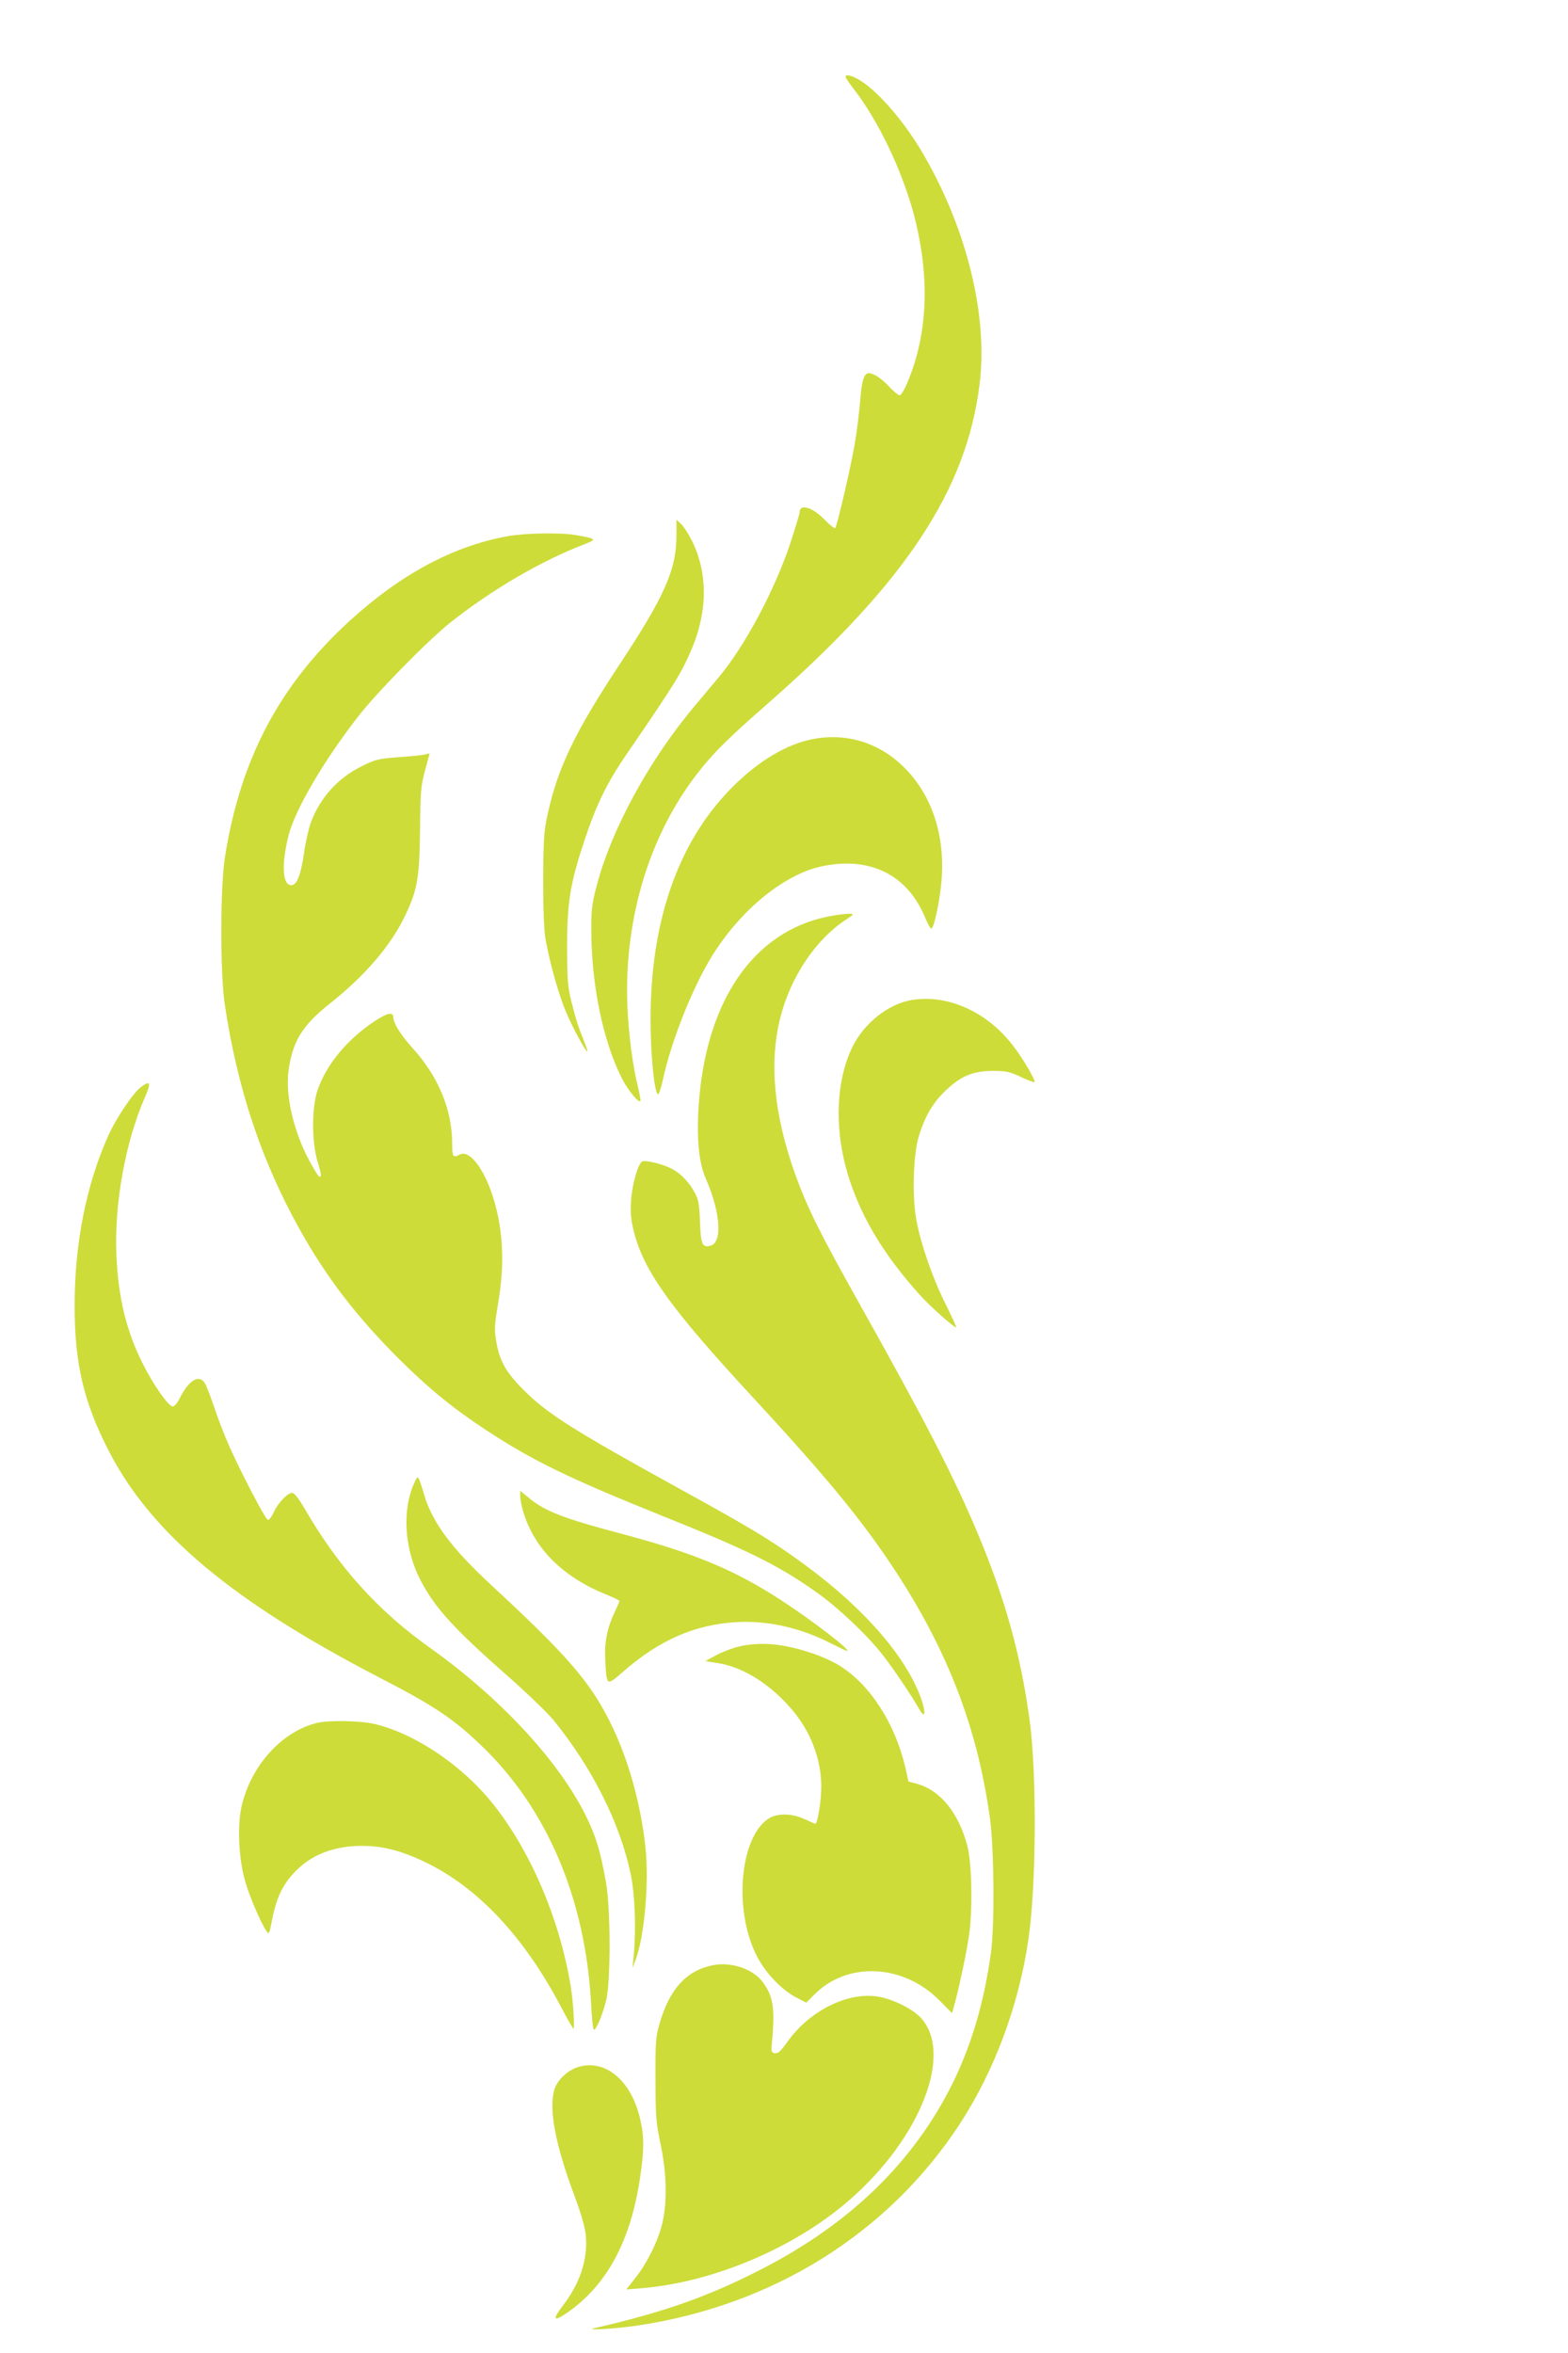
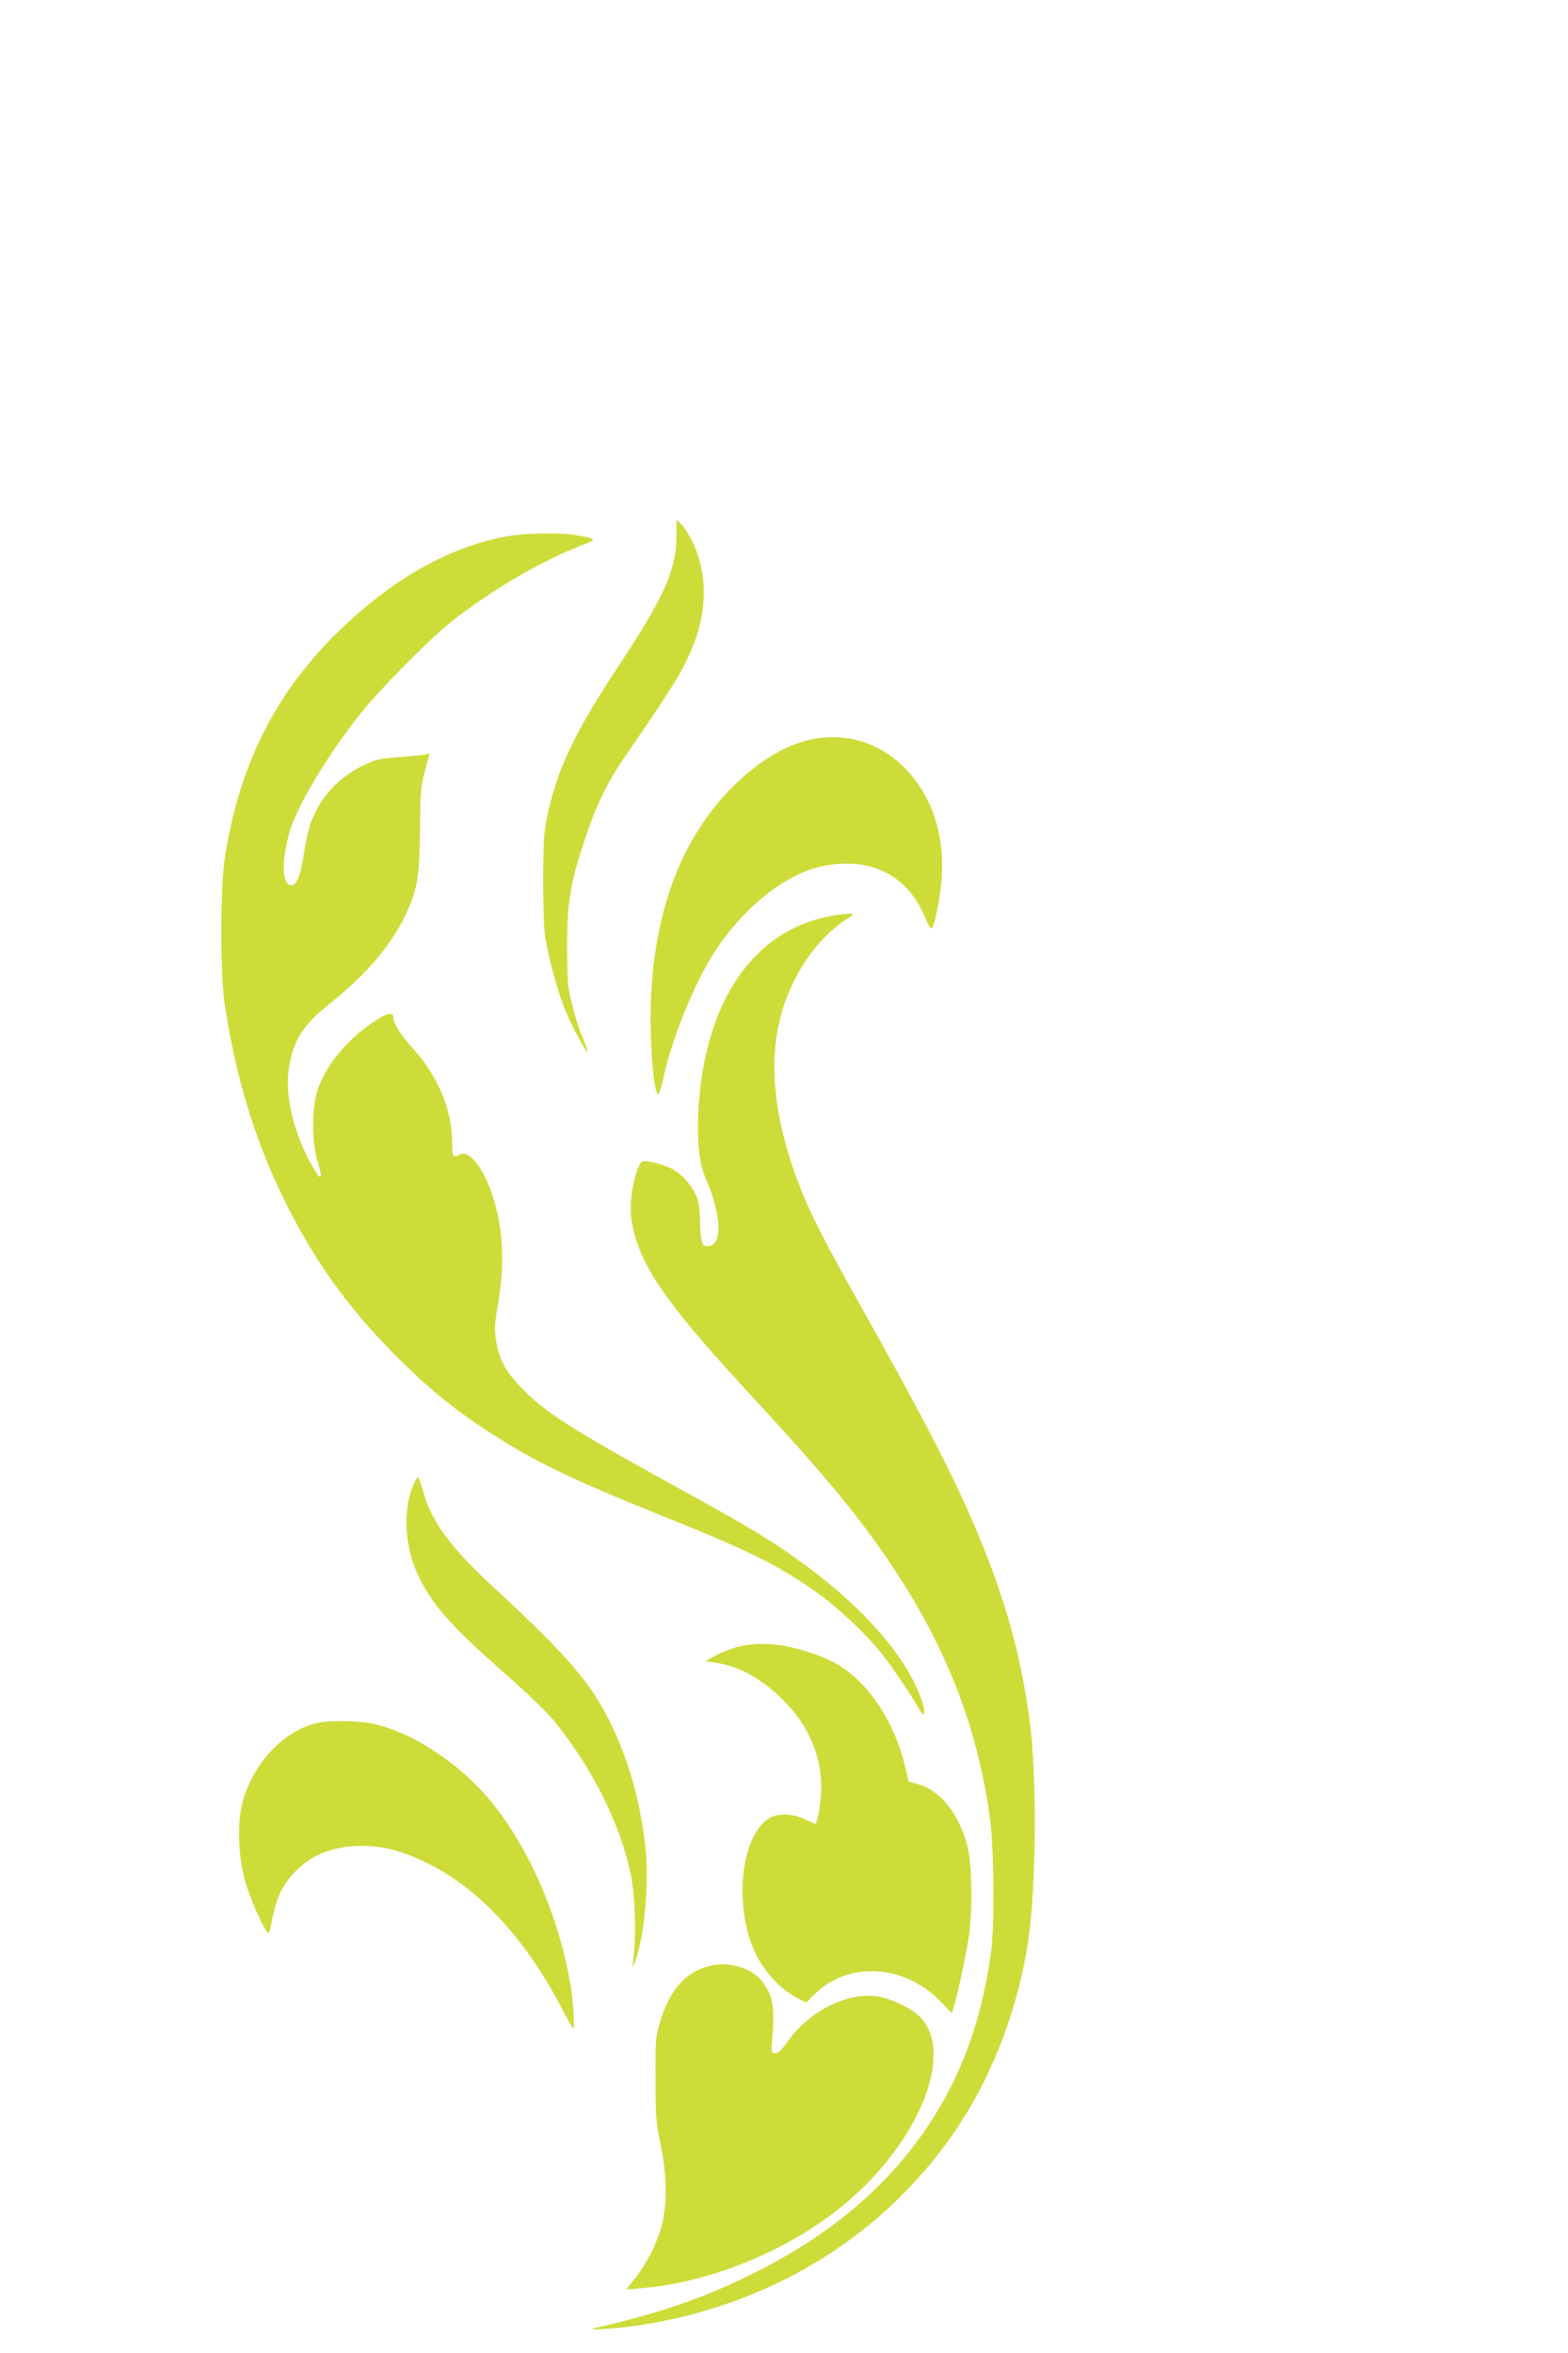
<svg xmlns="http://www.w3.org/2000/svg" version="1.0" width="853pt" height="1280pt" viewBox="0 0 853 1280" preserveAspectRatio="xMidYMid meet">
  <g transform="translate(0,1280) scale(0.1,-0.1)" fill="#cddc39" stroke="none">
-     <path d="M4600 12382 c0 -5 20 -35 45 -67 132 -170 261 -439 325 -677 90 -337 79 -650 -32 -915 -17 -41 -36 -73 -44 -73 -7 0 -33 21 -56 46 -43 46 -85 74 -112 74 -26 0 -38 -39 -47 -154 -5 -61 -18 -167 -30 -235 -20 -118 -93 -433 -105 -453 -3 -5 -29 16 -58 45 -65 68 -136 89 -136 41 0 -8 -23 -84 -50 -167 -86 -258 -248 -562 -392 -733 -24 -29 -77 -92 -119 -142 -255 -300 -465 -685 -545 -997 -25 -96 -28 -128 -27 -245 1 -297 67 -604 169 -801 32 -61 88 -129 98 -118 2 2 -4 38 -14 79 -29 118 -50 282 -57 440 -19 483 126 949 402 1290 82 101 155 172 365 356 742 651 1078 1157 1149 1734 46 368 -66 834 -300 1241 -100 175 -243 344 -346 409 -45 29 -83 39 -83 22z" />
    <path d="M3680 9889 c0 -187 -63 -329 -310 -704 -243 -367 -337 -564 -392 -819 -19 -88 -22 -132 -23 -351 0 -165 4 -275 13 -325 24 -133 71 -299 111 -394 37 -87 107 -216 116 -216 3 0 -5 24 -16 53 -36 89 -45 119 -70 217 -21 84 -23 119 -24 300 0 239 17 344 90 565 68 208 127 328 236 486 266 388 299 443 354 574 85 205 85 408 1 580 -19 39 -46 81 -60 94 l-26 24 0 -84z" />
    <path d="M2765 9884 c-296 -52 -587 -208 -865 -463 -380 -348 -592 -750 -676 -1281 -26 -163 -27 -632 -1 -805 68 -455 199 -849 409 -1225 144 -258 308 -471 532 -695 165 -165 301 -276 481 -394 251 -165 451 -262 945 -461 477 -191 644 -273 852 -421 109 -76 266 -223 350 -328 55 -68 162 -225 212 -313 30 -50 33 -10 6 66 -88 242 -338 520 -693 769 -147 104 -264 173 -607 362 -590 325 -731 414 -861 544 -98 98 -132 159 -150 269 -10 62 -9 87 11 204 39 227 26 424 -38 607 -51 142 -123 227 -171 201 -36 -19 -41 -12 -41 55 0 190 -75 370 -218 527 -61 67 -102 133 -102 163 0 33 -32 27 -103 -20 -149 -99 -261 -235 -309 -373 -33 -96 -33 -284 0 -391 22 -69 23 -96 3 -75 -5 5 -28 43 -50 84 -85 159 -130 356 -111 489 22 158 76 245 225 363 192 152 333 317 410 480 66 138 77 205 80 463 2 208 4 239 27 323 l25 94 -31 -7 c-17 -3 -82 -10 -144 -14 -105 -8 -120 -12 -195 -49 -129 -64 -226 -171 -276 -306 -12 -33 -29 -107 -37 -165 -17 -119 -39 -176 -69 -176 -49 0 -55 112 -15 272 36 140 190 403 376 643 103 133 381 416 504 514 227 180 497 337 730 426 68 26 64 30 -44 49 -82 15 -274 12 -371 -5z" />
    <path d="M4395 8774 c-142 -35 -291 -130 -430 -275 -281 -293 -426 -718 -426 -1244 0 -184 19 -387 39 -407 5 -5 17 28 27 74 48 227 178 546 292 715 105 156 234 283 372 367 94 56 165 82 262 94 235 29 415 -76 503 -292 13 -31 27 -57 32 -57 14 1 42 127 54 240 27 262 -50 495 -215 650 -141 132 -324 180 -510 135z" />
    <path d="M4496 7813 c-401 -85 -656 -461 -695 -1023 -12 -177 0 -312 37 -397 82 -187 94 -352 26 -369 -43 -11 -52 8 -56 129 -3 92 -8 120 -27 157 -30 58 -76 106 -126 133 -47 24 -141 48 -160 40 -23 -8 -56 -123 -62 -213 -4 -67 -1 -103 15 -168 55 -217 199 -417 647 -902 338 -365 523 -584 677 -800 351 -493 541 -956 614 -1495 22 -163 25 -581 5 -725 -37 -268 -104 -497 -206 -706 -213 -433 -562 -772 -1053 -1022 -285 -145 -519 -228 -897 -315 -60 -14 110 -4 227 13 742 109 1371 502 1761 1100 187 288 318 639 371 997 44 293 47 903 7 1198 -48 352 -131 651 -276 1000 -132 316 -287 617 -653 1270 -209 373 -280 515 -345 695 -117 326 -144 610 -82 855 55 219 191 423 353 530 23 15 42 29 42 31 0 9 -79 1 -144 -13z" />
-     <path d="M4956 7360 c-124 -22 -252 -123 -316 -249 -97 -194 -104 -473 -16 -736 71 -212 188 -403 374 -612 55 -63 190 -183 204 -183 3 0 -23 56 -57 125 -71 141 -136 328 -160 460 -24 128 -17 362 15 460 33 105 76 178 141 240 85 82 152 110 259 110 75 0 93 -4 154 -33 38 -18 71 -30 74 -28 7 8 -62 127 -113 193 -141 189 -362 288 -559 253z" />
-     <path d="M763 6884 c-41 -32 -133 -169 -173 -259 -120 -267 -183 -583 -184 -920 -1 -321 49 -534 190 -805 231 -444 673 -813 1469 -1225 301 -156 398 -221 554 -370 359 -344 568 -838 597 -1413 4 -72 10 -132 15 -132 13 0 49 86 67 161 25 108 24 503 -2 644 -31 173 -54 247 -110 361 -147 296 -462 636 -841 907 -291 206 -505 445 -690 765 -32 54 -54 82 -66 82 -25 0 -79 -57 -101 -108 -11 -24 -25 -41 -31 -39 -14 4 -148 261 -211 404 -25 55 -61 150 -81 210 -20 59 -43 118 -51 131 -32 49 -89 13 -137 -85 -12 -24 -28 -43 -37 -43 -23 0 -103 113 -161 228 -91 178 -137 366 -146 602 -11 278 50 611 156 853 35 80 28 94 -26 51z" />
    <path d="M2252 4730 c-65 -144 -52 -354 33 -520 76 -150 181 -266 472 -522 106 -93 219 -202 253 -243 210 -257 364 -563 421 -839 23 -109 30 -299 17 -436 l-7 -75 15 40 c50 130 76 423 55 620 -34 308 -132 603 -273 821 -97 149 -235 297 -567 604 -212 196 -318 338 -362 485 -36 118 -34 116 -57 65z" />
-     <path d="M2830 4662 c0 -15 7 -53 16 -83 60 -203 218 -359 457 -454 37 -15 67 -30 67 -33 0 -3 -11 -29 -25 -58 -43 -91 -58 -169 -52 -269 7 -136 7 -136 93 -61 199 175 393 260 621 273 168 10 350 -31 516 -117 44 -22 81 -40 85 -40 26 0 -176 156 -349 270 -258 169 -478 261 -869 365 -322 85 -426 125 -512 197 l-48 39 0 -29z" />
    <path d="M4023 3845 c-35 -8 -91 -29 -125 -47 l-61 -33 74 -12 c138 -23 287 -119 405 -261 108 -131 163 -297 150 -457 -5 -73 -22 -155 -30 -155 -2 0 -28 11 -58 25 -71 33 -151 34 -199 2 -152 -102 -188 -486 -68 -734 46 -97 136 -193 221 -238 l54 -28 46 46 c180 180 483 164 679 -34 l68 -69 15 53 c24 87 64 277 78 372 20 143 15 394 -10 487 -49 182 -149 303 -279 337 l-41 11 -16 73 c-56 243 -194 457 -362 559 -33 21 -100 51 -150 67 -153 51 -271 62 -391 36z" />
    <path d="M1726 3429 c-192 -45 -362 -234 -412 -455 -24 -110 -15 -287 20 -408 26 -88 82 -217 113 -266 17 -25 17 -24 34 62 23 115 56 186 121 254 90 96 214 144 369 144 111 0 215 -27 343 -89 287 -138 539 -407 740 -791 36 -69 66 -120 67 -115 4 43 -4 156 -17 235 -63 384 -239 779 -457 1030 -169 193 -409 347 -614 394 -78 17 -242 20 -307 5z" />
    <path d="M3874 2110 c-142 -30 -232 -130 -286 -317 -21 -71 -23 -98 -22 -303 0 -205 3 -236 28 -355 32 -153 36 -299 12 -415 -20 -95 -82 -225 -148 -308 l-51 -65 84 7 c388 32 831 219 1128 478 388 336 569 798 391 992 -46 50 -152 102 -233 116 -165 27 -372 -76 -493 -245 -36 -51 -51 -65 -68 -63 -16 2 -20 9 -19 28 20 216 12 277 -46 357 -53 74 -176 115 -277 93z" />
-     <path d="M3141 1556 c-53 -18 -106 -67 -123 -115 -35 -103 0 -296 104 -576 42 -113 61 -180 65 -227 11 -129 -32 -258 -126 -380 -57 -75 -50 -89 22 -39 220 151 352 398 401 750 20 138 20 206 1 294 -46 218 -191 342 -344 293z" />
  </g>
</svg>